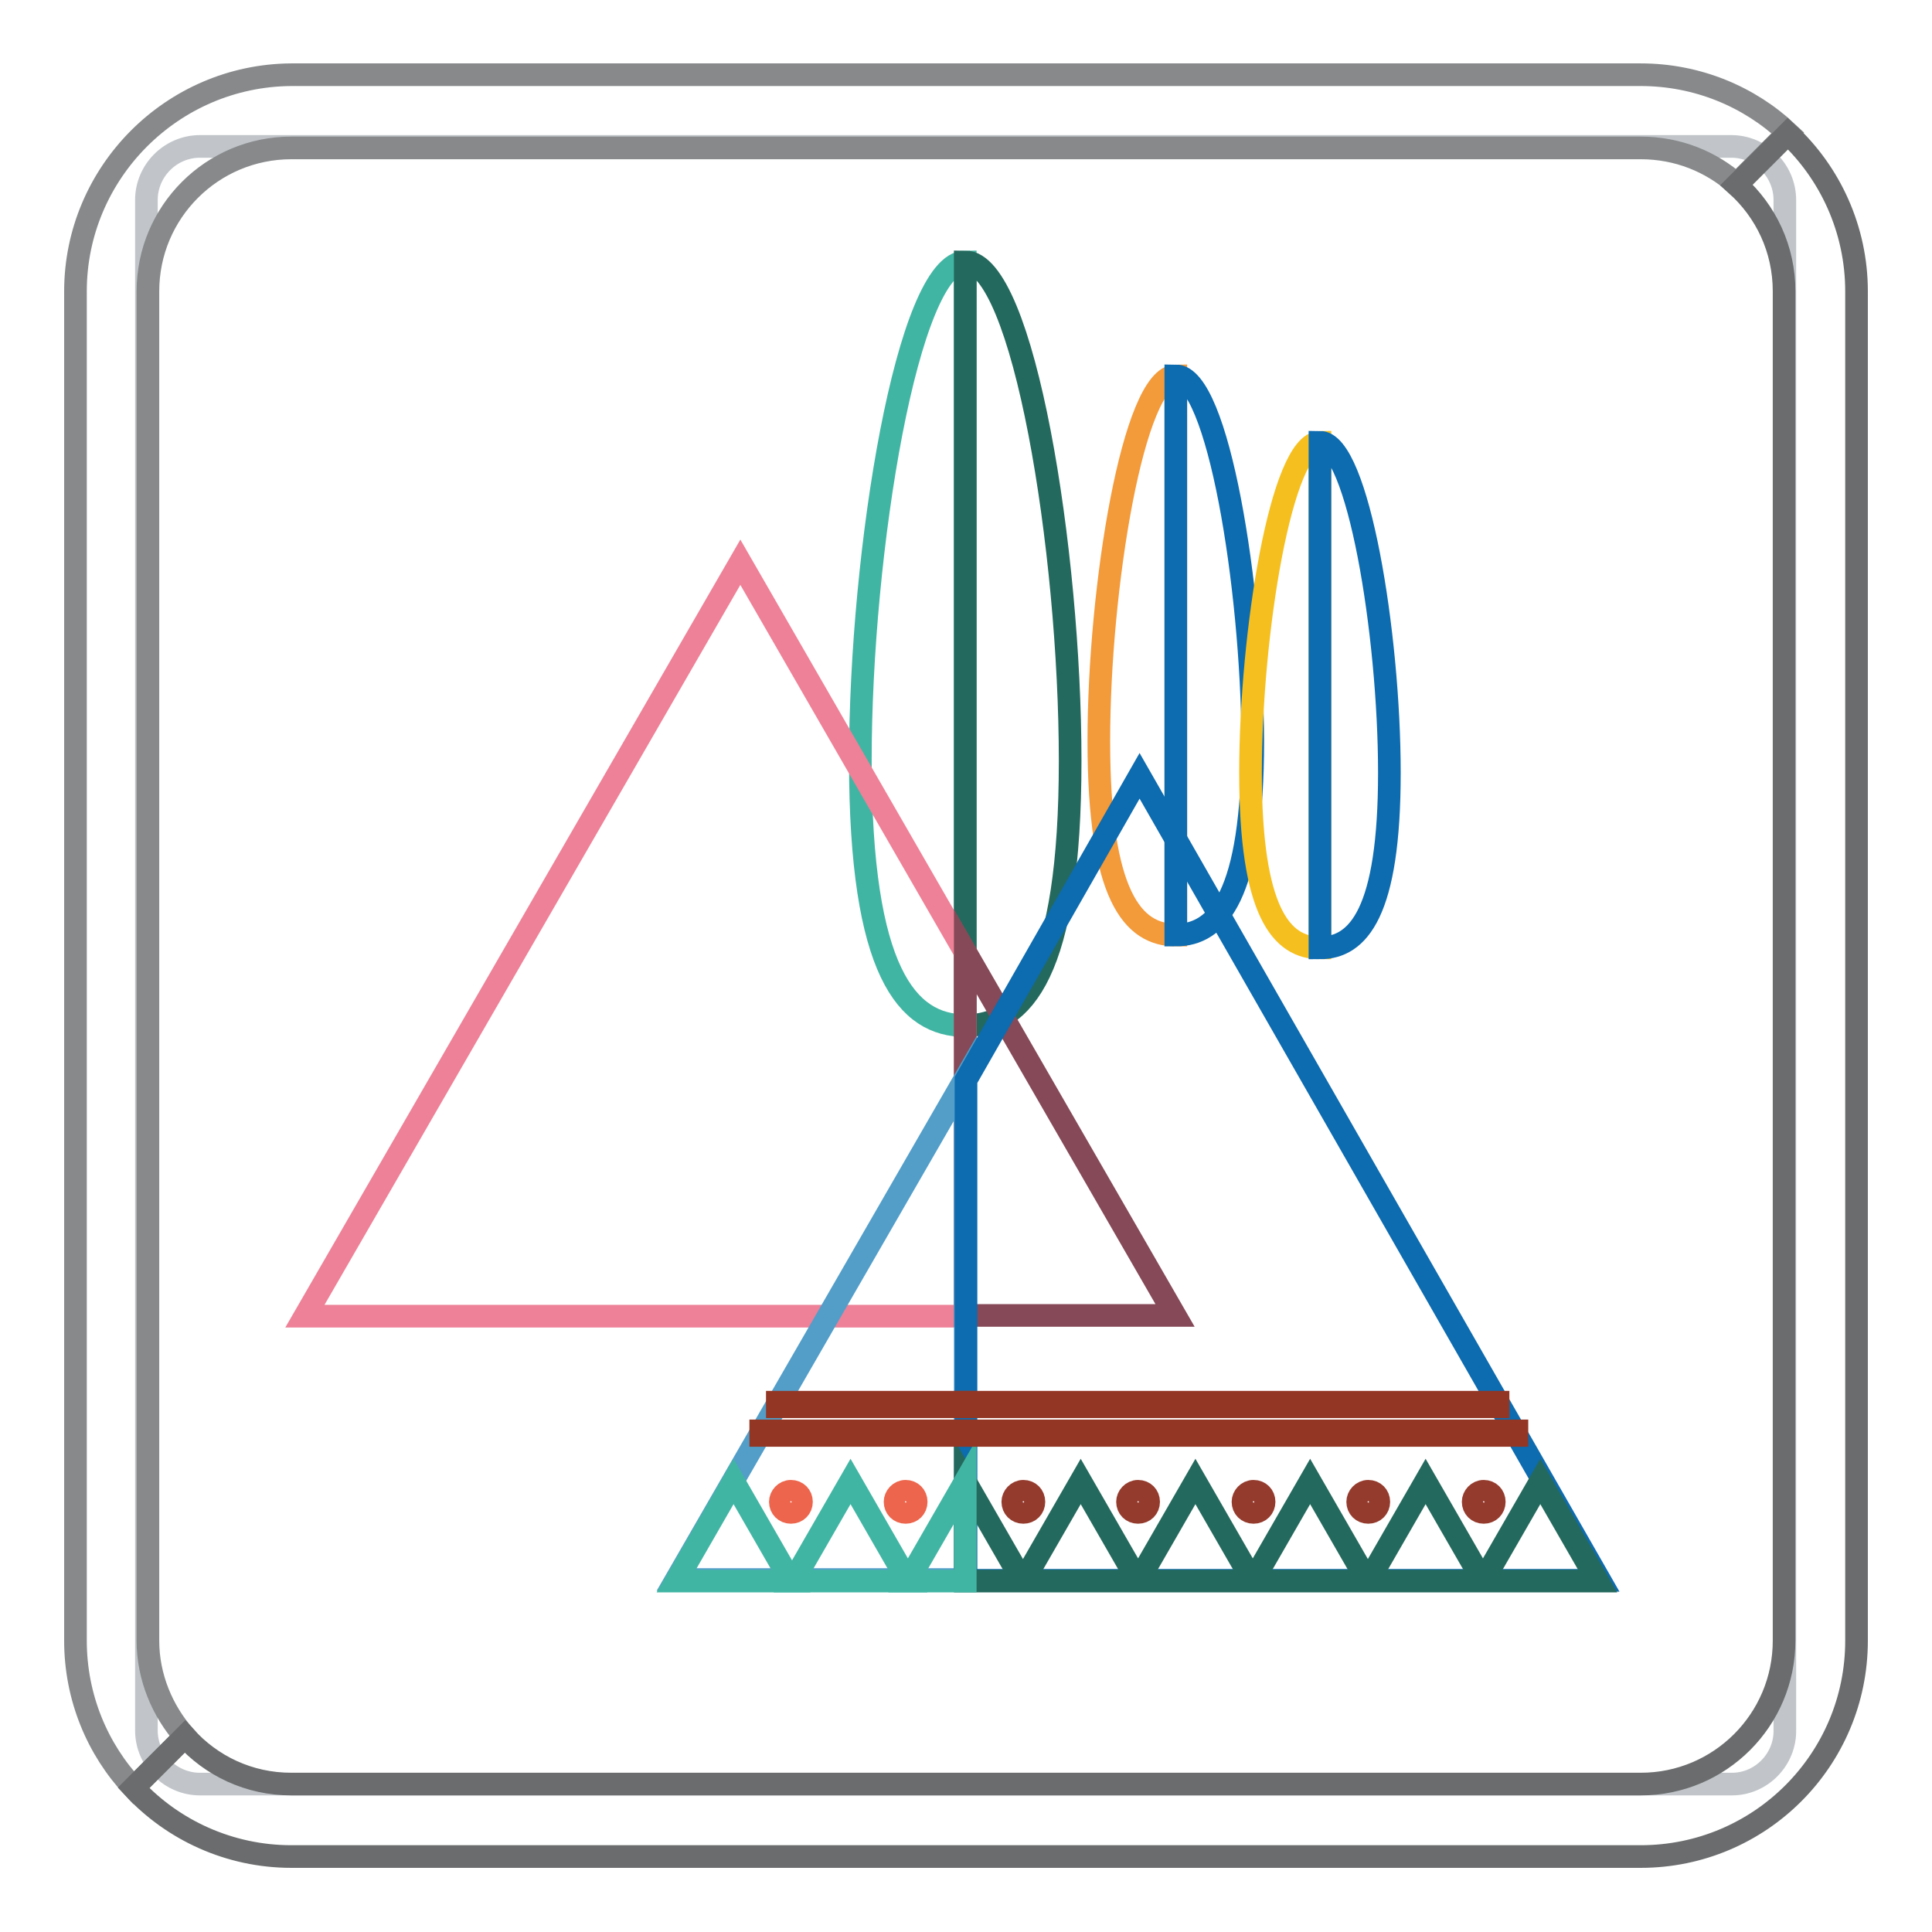
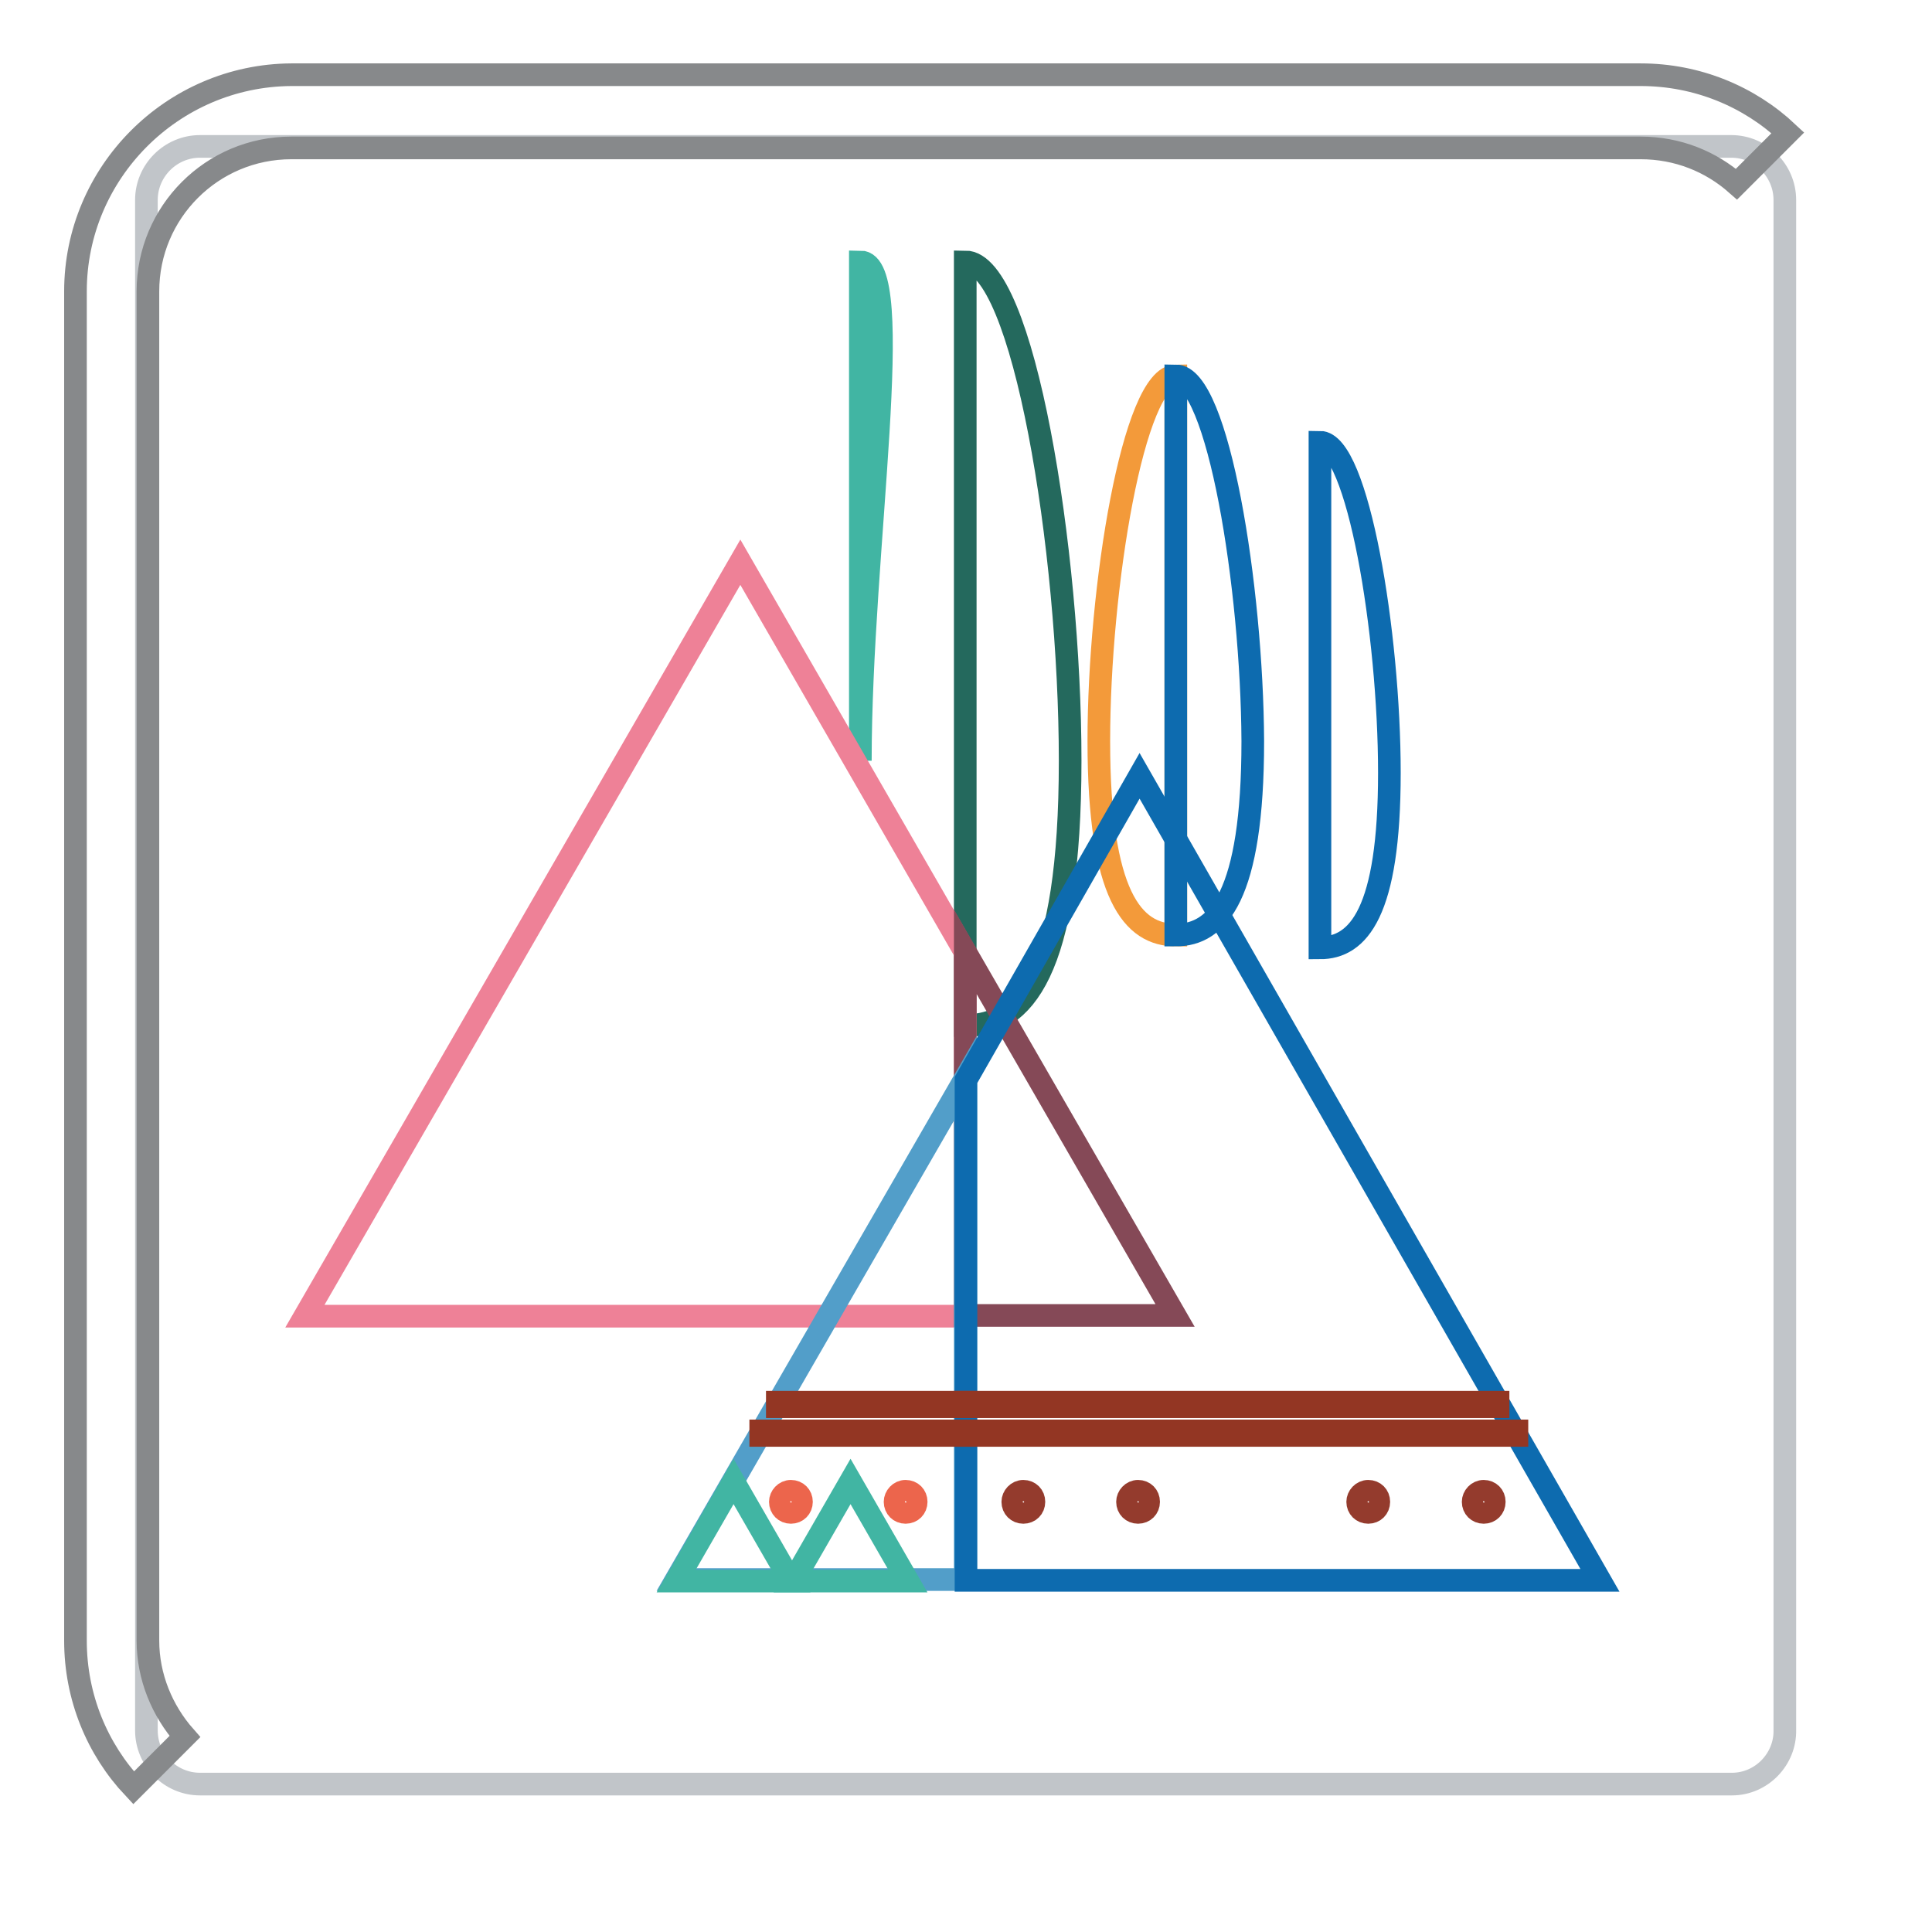
<svg xmlns="http://www.w3.org/2000/svg" version="1.1" x="0px" y="0px" viewBox="0 0 256 256" enable-background="new 0 0 256 256" xml:space="preserve">
  <g>
    <path stroke-width="3" fill-opacity="0" stroke="#c1c5c9" d="M229.5,236.4H26.5c-3.9,0-7.1-3.2-7.1-7.1V26.5c0-3.9,3.2-7.1,7.1-7.1h202.9c3.9,0,7.1,3.2,7.1,7.1v202.7 C236.6,233.1,233.4,236.4,229.5,236.4z" />
    <path stroke-width="3" fill-opacity="0" stroke="#87898b" d="M19.6,217.4V38.6c0-10.5,8.5-19,19-19h178.8c4.9,0,9.3,1.8,12.7,4.8l6.8-6.8c-5.1-4.8-12-7.7-19.5-7.7H38.6 C22.8,10,10,22.9,10,38.6v178.8c0,7.5,2.9,14.4,7.7,19.5l6.8-6.8C21.5,226.7,19.6,222.2,19.6,217.4z" />
-     <path stroke-width="3" fill-opacity="0" stroke="#6a6c6d" d="M236.9,17.7l-6.8,6.8c3.9,3.5,6.3,8.5,6.3,14.1v178.8c0,10.5-8.5,19-19,19H38.6c-5.6,0-10.6-2.4-14.1-6.3 l-6.8,6.8c5.2,5.6,12.7,9.1,20.9,9.1h178.8c15.8,0,28.6-12.8,28.6-28.6V38.6C246,30.4,242.5,22.9,236.9,17.7L236.9,17.7z" />
-     <path stroke-width="3" fill-opacity="0" stroke="#41b5a3" d="M114,100.8c0,28,6.2,35.1,13.9,35.1V34.7C120.3,34.7,114,72.9,114,100.8z" />
+     <path stroke-width="3" fill-opacity="0" stroke="#41b5a3" d="M114,100.8V34.7C120.3,34.7,114,72.9,114,100.8z" />
    <path stroke-width="3" fill-opacity="0" stroke="#24695d" d="M127.9,34.7v101.2c7.7,0,13.9-7.1,13.9-35.1C141.8,72.9,135.6,34.7,127.9,34.7z" />
    <path stroke-width="3" fill-opacity="0" stroke="#f39a3a" d="M145.6,98.2c0,20.5,4.5,25.7,10.2,25.7V49.8C150.2,49.8,145.6,77.8,145.6,98.2z" />
    <path stroke-width="3" fill-opacity="0" stroke="#0d6baf" d="M155.8,49.8v74.1c5.6,0,10.2-5.2,10.2-25.7C165.9,77.8,161.4,49.8,155.8,49.8z" />
-     <path stroke-width="3" fill-opacity="0" stroke="#f5bf1f" d="M165.7,102.4c0,18.5,4.1,23.2,9.2,23.2v-67C169.8,58.6,165.7,83.9,165.7,102.4z" />
    <path stroke-width="3" fill-opacity="0" stroke="#0d6baf" d="M174.9,58.6v67c5.1,0,9.2-4.7,9.2-23.2C184.1,83.9,179.9,58.6,174.9,58.6z" />
    <path stroke-width="3" fill-opacity="0" stroke="#ee8197" d="M98.1,74.5l-57.7,99.9h87.5v-48.2L98.1,74.5z" />
    <path stroke-width="3" fill-opacity="0" stroke="#854957" d="M127.9,126.1v48.2h27.8L127.9,126.1z" />
    <path stroke-width="3" fill-opacity="0" stroke="#529ec9" d="M89.6,209.3h38.3v-66.4L89.6,209.3z" />
    <path stroke-width="3" fill-opacity="0" stroke="#0d6baf" d="M151,102.8l-23,40.3v66.3H212L151,102.8z" />
    <path stroke-width="3" fill-opacity="0" stroke="#41b5a3" d="M89.6,209.5l7.6-13.2l7.6,13.2H89.6z" />
    <path stroke-width="3" fill-opacity="0" stroke="#41b5a3" d="M105.1,209.5l7.6-13.2l7.6,13.2H105.1z" />
-     <path stroke-width="3" fill-opacity="0" stroke="#24695d" d="M135.6,209.5l7.6-13.2l7.6,13.2H135.6z M150.8,209.5l7.6-13.2l7.6,13.2H150.8z M166,209.5l7.6-13.2 l7.6,13.2H166z M181.3,209.5l7.6-13.2l7.6,13.2H181.3z M196.5,209.5l7.6-13.2l7.6,13.2H196.5z M127.9,196.3v13.2h7.6L127.9,196.3z" />
-     <path stroke-width="3" fill-opacity="0" stroke="#41b5a3" d="M120.3,209.5h7.6v-13.2L120.3,209.5z" />
    <path stroke-width="3" fill-opacity="0" stroke="#ec654c" d="M103.4,199c0,0.8,0.6,1.4,1.4,1.4c0.8,0,1.4-0.6,1.4-1.4s-0.6-1.4-1.4-1.4C104,197.6,103.4,198.3,103.4,199 z" />
    <path stroke-width="3" fill-opacity="0" stroke="#ec654c" d="M118.6,199c0,0.8,0.6,1.4,1.4,1.4s1.4-0.6,1.4-1.4s-0.6-1.4-1.4-1.4S118.6,198.3,118.6,199z" />
    <path stroke-width="3" fill-opacity="0" stroke="#943b2d" d="M134.2,199c0,0.8,0.6,1.4,1.4,1.4c0.8,0,1.4-0.6,1.4-1.4s-0.6-1.4-1.4-1.4 C134.8,197.6,134.2,198.3,134.2,199z" />
    <path stroke-width="3" fill-opacity="0" stroke="#943b2d" d="M149.4,199c0,0.8,0.6,1.4,1.4,1.4s1.4-0.6,1.4-1.4s-0.6-1.4-1.4-1.4S149.4,198.3,149.4,199z" />
-     <path stroke-width="3" fill-opacity="0" stroke="#943b2d" d="M164.7,199c0,0.8,0.6,1.4,1.4,1.4s1.4-0.6,1.4-1.4s-0.6-1.4-1.4-1.4S164.7,198.3,164.7,199z" />
    <path stroke-width="3" fill-opacity="0" stroke="#943b2d" d="M179.9,199c0,0.8,0.6,1.4,1.4,1.4s1.4-0.6,1.4-1.4s-0.6-1.4-1.4-1.4S179.9,198.3,179.9,199z" />
    <path stroke-width="3" fill-opacity="0" stroke="#943b2d" d="M195.2,199c0,0.8,0.6,1.4,1.4,1.4s1.4-0.6,1.4-1.4s-0.6-1.4-1.4-1.4S195.2,198.3,195.2,199z" />
    <path stroke-width="3" fill-opacity="0" stroke="#933623" d="M103,185.8h24.9v0.6H103V185.8z" />
    <path stroke-width="3" fill-opacity="0" stroke="#933623" d="M127.9,185.8h70.6v0.6h-70.6V185.8z" />
    <path stroke-width="3" fill-opacity="0" stroke="#933623" d="M127.9,189.6H201v0.6h-73.1V189.6z" />
    <path stroke-width="3" fill-opacity="0" stroke="#933623" d="M100.8,189.6h27.1v0.6h-27.1V189.6z" />
  </g>
</svg>